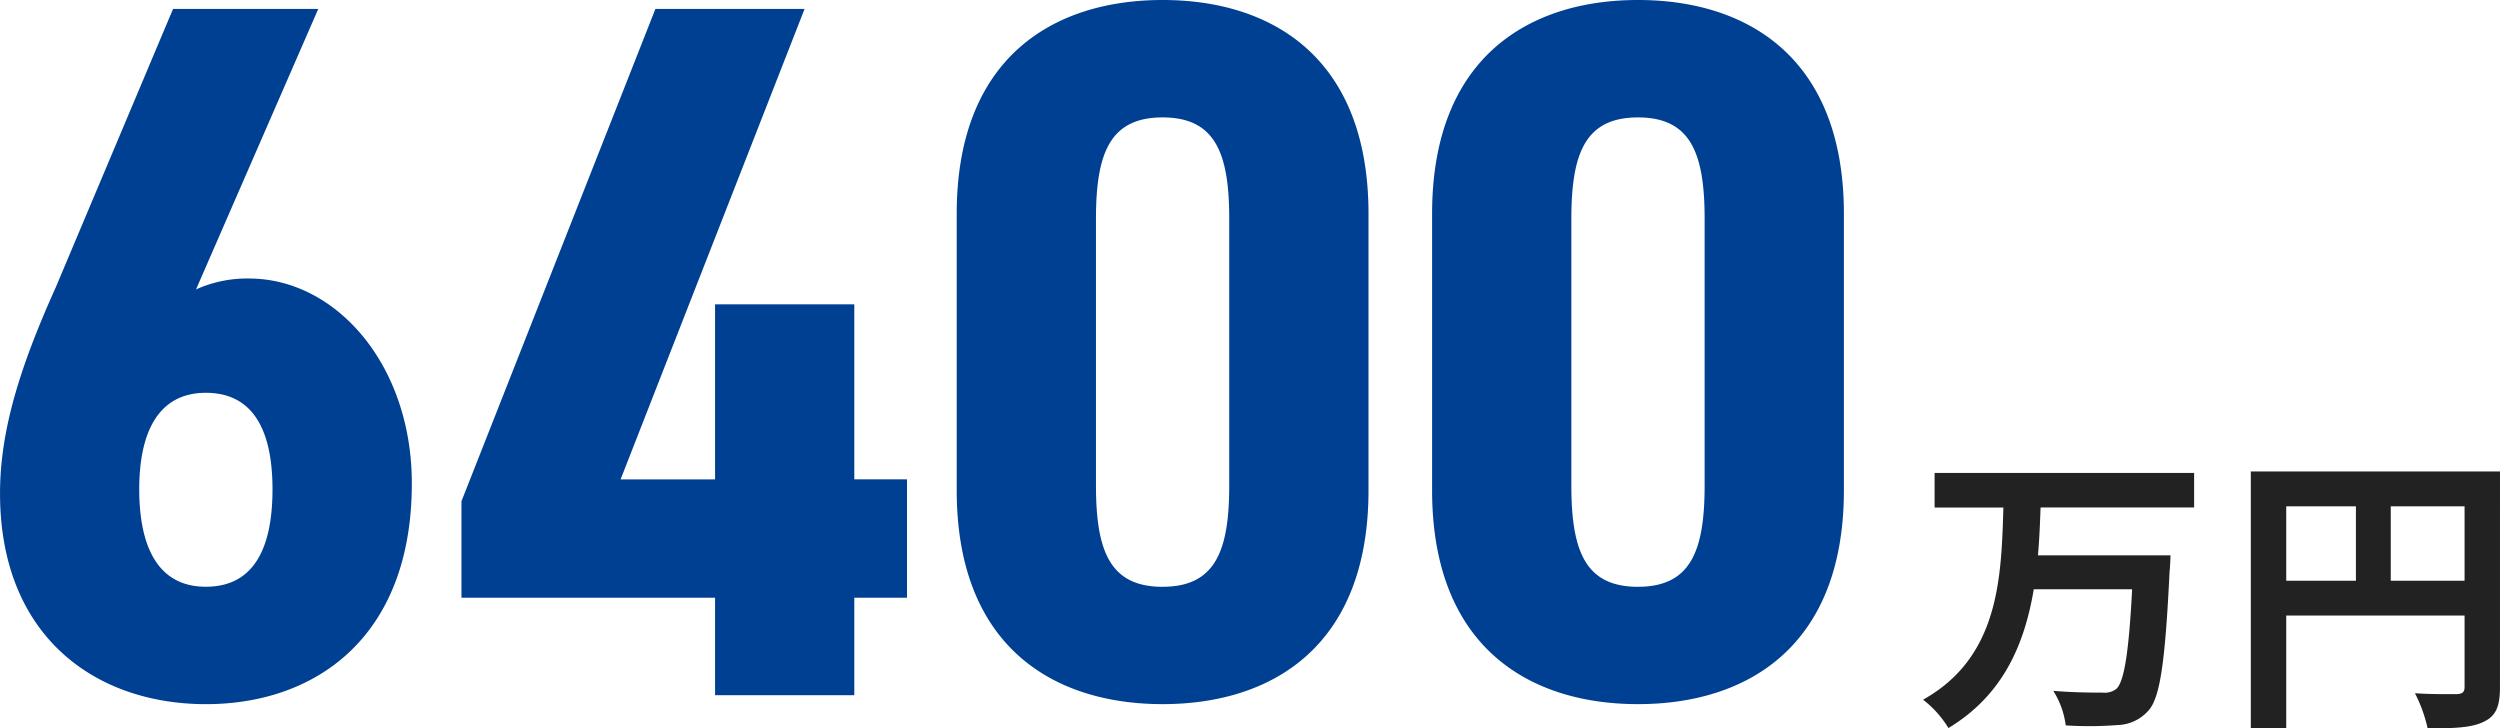
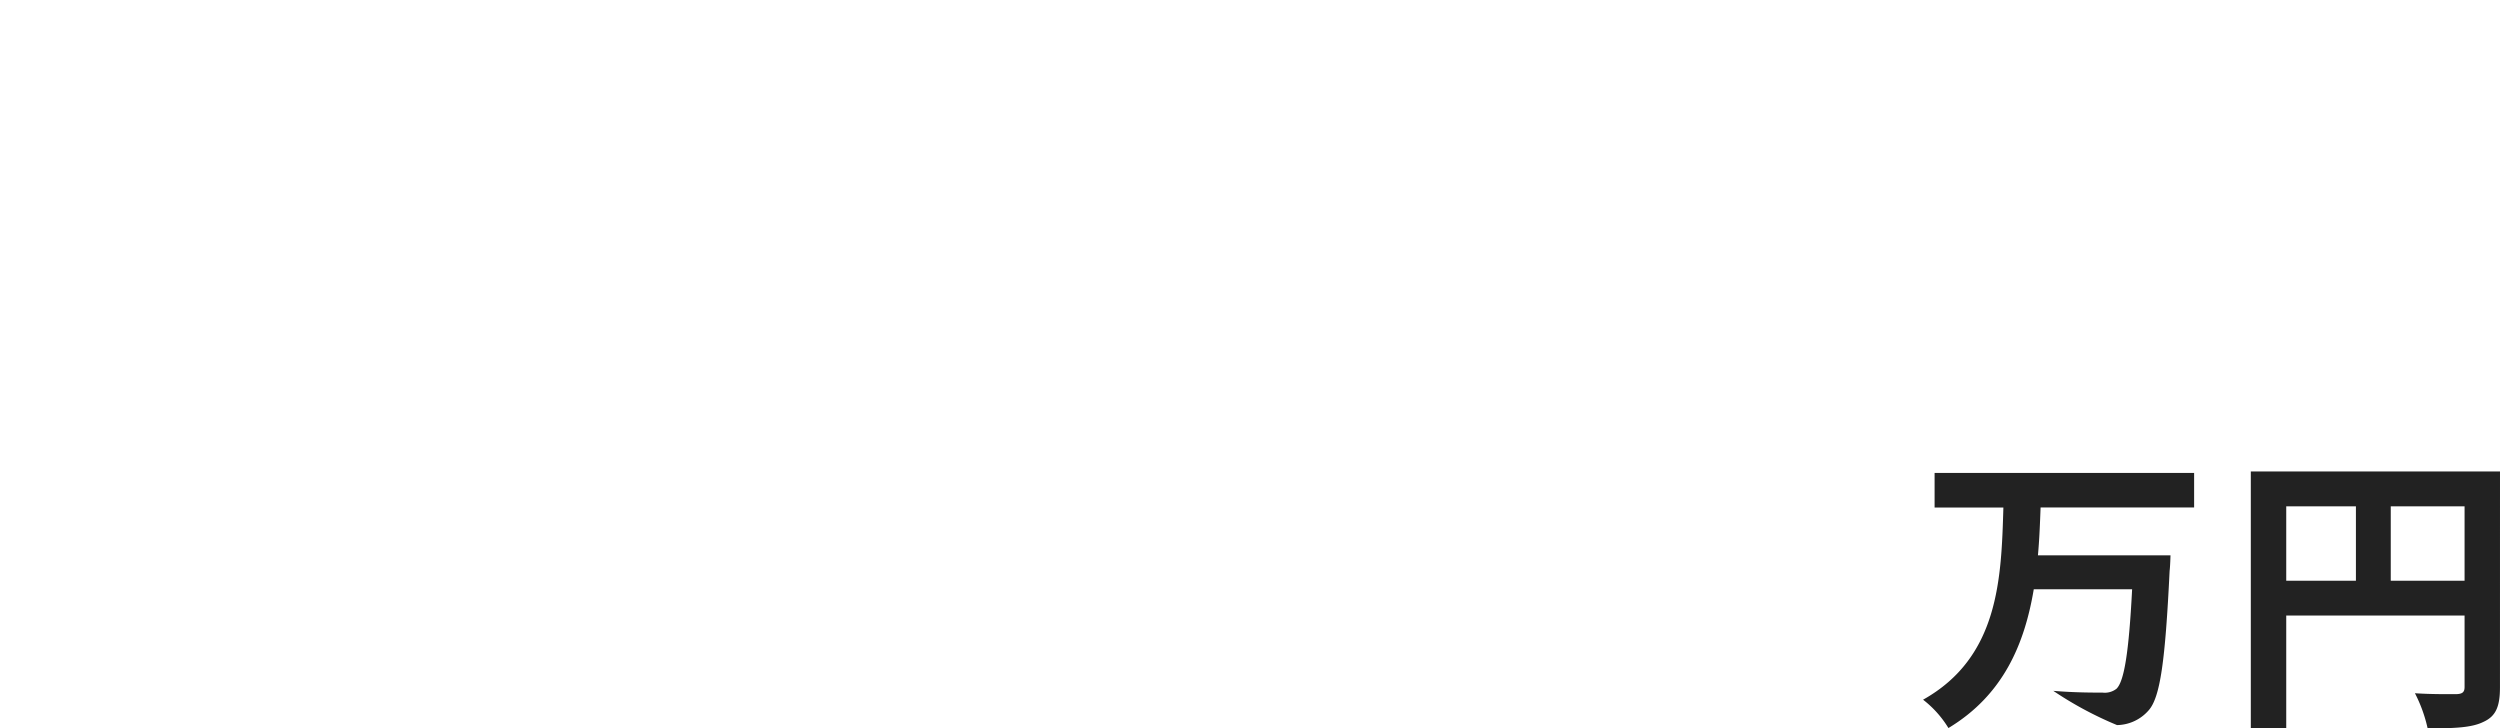
<svg xmlns="http://www.w3.org/2000/svg" width="321.76" height="93.74" viewBox="0 0 321.76 93.74">
  <g id="number_img_03" transform="translate(-1166.328 -742.458)">
-     <path id="パス_18576" data-name="パス 18576" d="M35.72-25.156V-29.6H2.318v4.446h8.854C10.906-16,10.6-5.89.836-.418A13.523,13.523,0,0,1,4.1,3.23c7.068-4.256,9.8-10.83,10.982-17.86H27.74C27.322-6.5,26.714-2.774,25.726-1.824a2.444,2.444,0,0,1-1.786.494c-1.14,0-3.724,0-6.346-.228a10.861,10.861,0,0,1,1.6,4.446A46.452,46.452,0,0,0,25.8,2.85,5.508,5.508,0,0,0,29.868.95C31.35-.722,32-5.32,32.566-16.986c.076-.57.114-2.014.114-2.014H15.618c.19-2.052.266-4.142.342-6.156Zm25.308,9.424v-9.576h9.5v9.576ZM47.576-25.308h8.968v9.576H47.576Zm27.512-4.484H43.016V3.268h4.56V-11.248H70.528v9.2c0,.646-.266.874-.988.912-.76,0-3.23.038-5.4-.114a18.47,18.47,0,0,1,1.634,4.522c3.382,0,5.662-.076,7.182-.836,1.6-.722,2.128-1.976,2.128-4.446Z" transform="translate(1413 832.93)" fill="#222" />
-     <path id="パス_18577" data-name="パス 18577" d="M44.288-88.32H25.6L10.5-52.48c-4.608,10.24-7.168,18.432-7.168,26.5,0,18.432,12.288,27.136,26.5,27.136,14.08,0,26.5-8.576,26.5-28.416,0-15.232-9.728-26.368-20.992-26.368a16.038,16.038,0,0,0-6.784,1.408ZM21.248-26.5c0-7.3,2.432-12.416,8.576-12.416,6.272,0,8.576,5.12,8.576,12.416,0,7.424-2.3,12.544-8.576,12.544C23.68-13.952,21.248-19.072,21.248-26.5ZM87.68-88.32,62.72-24.96v12.416H95.36V0h17.92V-12.544h6.784V-27.776H113.28V-50.3H95.36v22.528H83.2L106.88-88.32ZM152.96,1.152c14.08,0,26.5-7.424,26.5-27.52V-61.952c0-20.1-12.416-27.52-26.5-27.52s-26.5,7.424-26.5,27.52v35.584C126.464-6.272,138.88,1.152,152.96,1.152Zm0-15.1c-6.784,0-8.576-4.608-8.576-13.056v-34.3c0-8.448,1.792-13.056,8.576-13.056s8.576,4.608,8.576,13.056v34.3C161.536-18.56,159.744-13.952,152.96-13.952Zm61.184,15.1c14.08,0,26.5-7.424,26.5-27.52V-61.952c0-20.1-12.416-27.52-26.5-27.52s-26.5,7.424-26.5,27.52v35.584C187.648-6.272,200.064,1.152,214.144,1.152Zm0-15.1c-6.784,0-8.576-4.608-8.576-13.056v-34.3c0-8.448,1.792-13.056,8.576-13.056s8.576,4.608,8.576,13.056v34.3C222.72-18.56,220.928-13.952,214.144-13.952Z" transform="translate(1163 831.93)" fill="#004092" />
+     <path id="パス_18576" data-name="パス 18576" d="M35.72-25.156V-29.6H2.318v4.446h8.854C10.906-16,10.6-5.89.836-.418A13.523,13.523,0,0,1,4.1,3.23c7.068-4.256,9.8-10.83,10.982-17.86H27.74C27.322-6.5,26.714-2.774,25.726-1.824a2.444,2.444,0,0,1-1.786.494c-1.14,0-3.724,0-6.346-.228A46.452,46.452,0,0,0,25.8,2.85,5.508,5.508,0,0,0,29.868.95C31.35-.722,32-5.32,32.566-16.986c.076-.57.114-2.014.114-2.014H15.618c.19-2.052.266-4.142.342-6.156Zm25.308,9.424v-9.576h9.5v9.576ZM47.576-25.308h8.968v9.576H47.576Zm27.512-4.484H43.016V3.268h4.56V-11.248H70.528v9.2c0,.646-.266.874-.988.912-.76,0-3.23.038-5.4-.114a18.47,18.47,0,0,1,1.634,4.522c3.382,0,5.662-.076,7.182-.836,1.6-.722,2.128-1.976,2.128-4.446Z" transform="translate(1413 832.93)" fill="#222" />
  </g>
</svg>